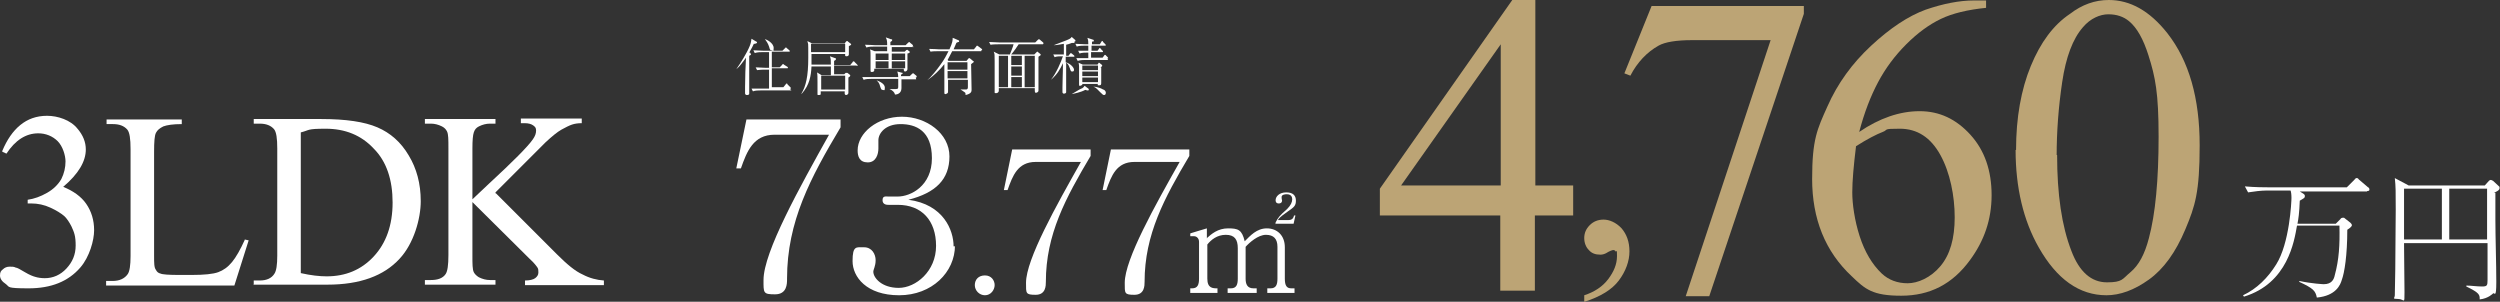
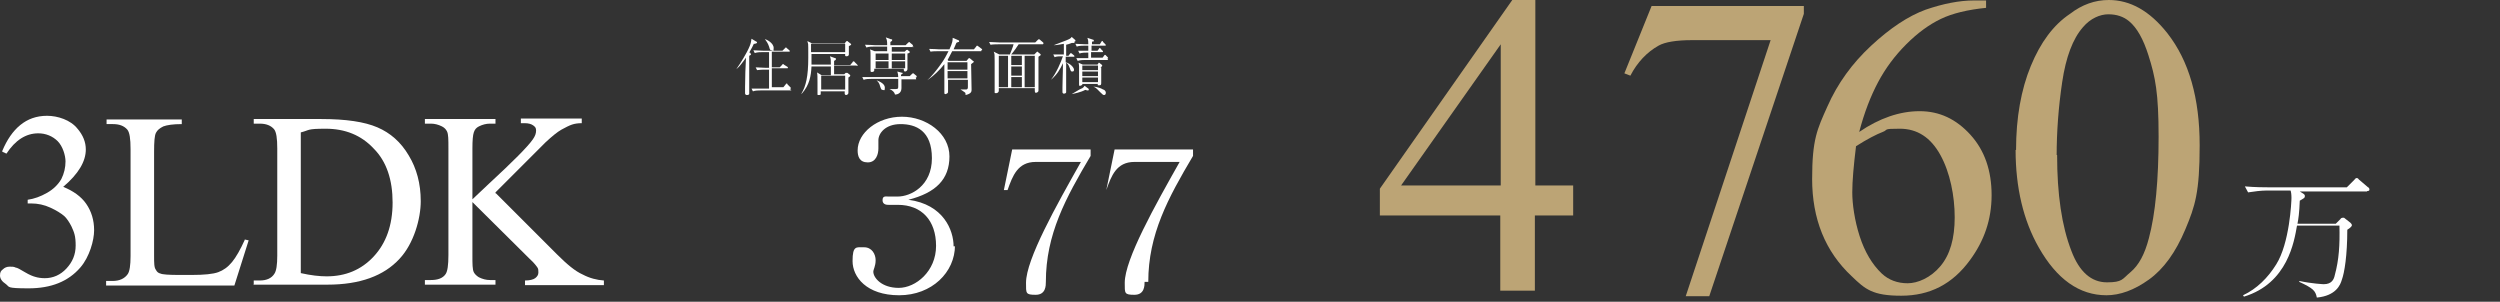
<svg xmlns="http://www.w3.org/2000/svg" id="_レイヤー_2" version="1.1" viewBox="0 0 541.9 65.4">
  <rect x="0" y="0" width="541.9" height="65.4" fill="#333333" stroke="none" />
  <defs>
    <style>
      .st0 {
        fill: #fff;
      }

      .st1 {
        fill: #bca475;
      }
    </style>
  </defs>
  <g id="_レイヤー_2-2">
    <g>
      <g>
        <path class="st0" d="M.5,32.7c1-2.4,2.3-4.3,3.9-5.6,1.6-1.3,3.5-2,5.8-2s5.1.9,6.6,2.8c1.2,1.4,1.8,2.9,1.8,4.5,0,2.6-1.6,5.3-4.9,8.1,2.2.9,3.9,2.1,5,3.7s1.7,3.5,1.7,5.7-1,5.8-3,8.1c-2.6,3-6.3,4.5-11.2,4.5s-4.1-.3-4.9-.9c-.9-.6-1.3-1.2-1.3-1.9s.2-1,.6-1.3c.4-.4.9-.6,1.5-.6s.9,0,1.3.2c.3,0,1,.4,2,1s1.8.9,2.2,1c.6.2,1.4.3,2.1.3,1.8,0,3.4-.7,4.7-2.1,1.3-1.4,2-3,2-5s-.3-2.8-.9-4.1c-.5-1-1-1.7-1.5-2.2-.8-.7-1.8-1.3-3.1-1.9-1.3-.6-2.7-.9-4.1-.9h-.8v-.8c1.4-.2,2.8-.7,4.2-1.5s2.4-1.8,3.1-3c.6-1.2.9-2.5.9-3.8s-.6-3.3-1.7-4.4-2.6-1.7-4.2-1.7c-2.7,0-5,1.5-6.9,4.4l-.9-.4H.5v-.2Z" />
        <path class="st0" d="M53,51.9l.9.2-3.1,9.8h-27.8v-1h1.4c1.5,0,2.6-.5,3.3-1.5.4-.6.6-1.9.6-3.9v-23.2c0-2.2-.2-3.6-.7-4.2-.7-.8-1.7-1.2-3.1-1.2h-1.4v-1h16.3v1c-1.9,0-3.2.2-4,.5-.8.4-1.3.8-1.6,1.4s-.4,1.9-.4,4.1v22.6c0,1.5,0,2.5.4,3,.2.4.5.7,1,.8.4.2,1.8.3,4.1.3h2.6c2.8,0,4.7-.2,5.8-.6s2.1-1.1,3-2.2,1.8-2.7,2.8-4.9h-.1Z" />
        <path class="st0" d="M55,61.8v-1h1.3c1.5,0,2.6-.5,3.2-1.5.4-.6.6-1.9.6-3.9v-23.2c0-2.2-.2-3.6-.7-4.2-.7-.8-1.7-1.2-3.1-1.2h-1.3v-1h14.6c5.4,0,9.4.6,12.2,1.8s5.1,3.2,6.8,6.1c1.7,2.8,2.6,6.1,2.6,9.9s-1.5,9.2-4.6,12.5c-3.4,3.7-8.6,5.6-15.6,5.6h-16.1,0ZM65.2,59.2c2.2.5,4.1.7,5.6.7,4.1,0,7.5-1.4,10.2-4.3s4.1-6.8,4.1-11.7-1.3-8.9-4.1-11.7c-2.7-2.9-6.2-4.3-10.4-4.3s-3.4.3-5.4.8c0,0,0,30.5,0,30.5Z" />
        <path class="st0" d="M107.5,41.9l13.2,13.2c2.2,2.2,4,3.7,5.6,4.4,1.5.8,3.1,1.2,4.6,1.3v1h-17.1v-1c1,0,1.8-.2,2.2-.5s.7-.7.7-1.2,0-.8-.2-1.1-.7-1-1.7-1.9l-12.4-12.3v11.6c0,1.8,0,3,.3,3.6.2.4.6.8,1.1,1.1.8.4,1.6.6,2.4.6h1.2v1h-15.3v-1h1.3c1.5,0,2.6-.4,3.2-1.3.4-.6.6-1.9.6-4.1v-23.2c0-1.8,0-3-.3-3.6-.2-.4-.5-.8-1.1-1.1-.8-.4-1.6-.6-2.4-.6h-1.3v-1h15.3v1h-1.2c-.8,0-1.6.2-2.4.6-.6.3-.9.7-1.1,1.3-.2.6-.3,1.7-.3,3.5v11c.3-.3,1.6-1.5,3.6-3.4,5.2-4.8,8.4-8,9.5-9.6.5-.7.7-1.3.7-1.9s-.2-.8-.6-1.1c-.4-.3-1-.5-1.9-.5h-.8v-1h13.2v1c-.8,0-1.5.1-2.1.3-.6.2-1.4.6-2.3,1.1s-2.1,1.5-3.4,2.7c-.4.4-2.2,2.2-5.4,5.4l-5.5,5.5h0v.2Z" />
      </g>
      <g>
        <path class="st0" d="M163.4,9.5c-.2.4-.4.9-1,1.9h.2c.1.3.2.3.2.3,0,.2-.2.3-.4.4v8.2c0,.3-.4.3-.5.3-.3,0-.4-.2-.4-.4v-1.3c0-2.2.1-4.4.2-6.4-.4.6-.8,1.1-1.2,1.6s-.7.7-.9.9h0c.9-1.3,2.3-3.5,2.9-5,.3-.7.3-1.1.4-1.6l1,.6c.1,0,.2.1.2.2,0,.2-.2.2-.5.3h-.2ZM171.5,19.6h-6.6c-.4,0-1.2,0-1.7.2l-.3-.6c.7,0,1.5,0,2.2,0h1.6v-4.1h-.9c-.4,0-1.1,0-1.7.1l-.3-.6c.7,0,1.5.1,2.2.1h.7v-3.4h-1.4c-.4,0-1.1,0-1.7.2l-.3-.6c.7,0,1.5.1,2.2.1h4.1l.5-.5c.1,0,.1-.2.2-.2s.2,0,.2.1l.6.5s.1.1.1.2-.1.1-.2.1h-3.7v3.4h1.7l.5-.5s.1-.2.2-.2.2,0,.2.1l.8.5s.1.1.1.2-.1.1-.2.1h-3.3v4.1h2.5l.5-.6s.1-.2.2-.2c0,0,.2,0,.2.2l.6.6s.1,0,.1.2-.1.2-.2.2h0l.3.2ZM167.3,10.9c-.3,0-.4,0-.6-.8-.2-.6-.5-1.1-.9-1.6h0c.3,0,1.9.8,1.9,1.9s-.2.5-.4.5Z" />
        <path class="st0" d="M185.7,14.2h-4.9v1.9h2.2l.3-.3q.1,0,.2,0t.2,0l.5.4s.1,0,.1.2c0,0,0,.2-.4.4v3.3c0,.4-.4.5-.5.5-.2,0-.3-.2-.3-.3v-.5h-5.2v.6c0,.2-.3.2-.5.2s-.2,0-.2-.2v-2.6c0-1,0-1.7-.1-2.1l1,.6h2v-1.9h-4.2c-.1,2-.4,4-2.1,5.9h-.1c1-1.6,1.5-3.8,1.5-7.8s0-2.6-.2-3.6l1,.5h7.1l.3-.4q.1-.1.2-.1s.2,0,.2.1l.5.4q.2.1.2.2c0,.2-.2.2-.5.4v1.8c0,.3-.3.4-.5.4-.4,0-.3-.2-.3-.5h-7.3v2.3h4.2c0-1,0-1.2-.2-1.8l1.1.4c.1,0,.2,0,.2.2s-.2.3-.4.4v.9h3.5l.5-.6c0-.1.1-.2.2-.2s.2,0,.2.1l.6.6s.1.1.1.2-.1.1-.2.1h0ZM183.2,9.5h-7.4v1.8h7.4v-1.8ZM183.2,16.4h-5.2v3h5.2v-3Z" />
        <path class="st0" d="M198.6,17.2h-3.2v1.9c0,1.2-1,1.4-1.4,1.4-.1-.5-.5-.9-1.2-1.2h1.4c.5,0,.5-.2.5-.6v-1.6h-5.8c-.5,0-1.2,0-1.7.2l-.3-.6c1,0,1.9,0,2.2,0h5.6q0-.6-.2-1.2l1.1.3s.1,0,.1,0c0,.2-.3.3-.4.4v.3h1.9l.4-.4c.1,0,.2-.2.2-.2,0,0,.2,0,.2,0l.6.5s.1,0,.1.2-.1.2-.2.2h0ZM198.1,10.2h-4.8v1h2.8l.3-.3s.1-.1.2-.1h.1l.5.4h0c0,.2,0,.3-.5.4v3.4c0,.3-.3.5-.5.5-.3,0-.3-.3-.3-.6h-6.4v.4c0,.2-.3.3-.5.3s-.3,0-.3-.3v-3.2c0-1.1,0-.8-.1-1.4l1,.4h2.7v-1h-2.8c-.5,0-1.2,0-1.7.2l-.3-.6c1,0,2,.1,2.2.1h2.6c0-.8,0-1.1-.3-1.7l1.1.4c.2,0,.3,0,.3.2s-.4.4-.4.4v.7h3.3l.5-.5c.2-.1.2-.2.2-.2,0,0,.2,0,.2.1l.6.5s.1.1.1.2-.1.1-.2.1h0l.4.2ZM189.8,11.6v1.4h2.8v-1.4h-2.8ZM192.6,13.3h-2.8v1.5h2.8v-1.5ZM191.4,19.5c-.4,0-.4-.2-.6-.7-.2-.8-.4-1-.8-1.4h0c.8.3,1.8.8,1.8,1.6s-.2.5-.4.5ZM196.2,11.6h-2.9v1.4h2.9v-1.4ZM196.2,13.3h-2.9v1.5h2.9v-1.5Z" />
        <path class="st0" d="M212.7,11.1h-6.3c-.5,1-.8,1.5-1,1.9l.2.2h3.9l.4-.5s.1-.1.2-.1.1,0,.2.1l.6.5s.2.1.2.2-.4.3-.6.5c0,.9.1,5.3.1,5.5,0,.4,0,.9-1.3,1.2,0-.3,0-.5-.2-.6-.3-.2-.7-.5-.9-.6h1.2q.4,0,.4-.5v-1.6h-4.3v2.5q0,.3-.1.4c-.1,0-.3.2-.4.2-.2,0-.3,0-.3-.3v-6.2c-.9,1.2-2.4,2.6-3.7,3.5h0c.9-.8,2.1-2.3,2.8-3.3.9-1.2,1.4-2.2,1.8-3h-2.2c-.5,0-1.2,0-1.7.1l-.3-.6c1,0,2,.1,2.2.1h2.2c.7-1.5.7-2,.7-2.5l1.2.5c.1,0,.2.1.2.2s0,.2-.1.2c0,0-.2,0-.5.2-.2.4-.3.8-.6,1.4h4.4l.5-.6c0-.1.1-.2.2-.2s.2.1.2.1l.8.6s.1.1.1.2-.1.1-.2.1h0v.2ZM209.7,13.5h-4.3v1.6h4.3v-1.6ZM209.7,15.4h-4.3v1.6h4.3s0-1.6,0-1.6Z" />
        <path class="st0" d="M226.1,9.6h-5.3c-.3.5-1,1.5-1.6,2.2h5l.4-.4c.1-.1.2-.2.2-.2,0,0,.2,0,.2.1l.5.4s.1.1.1.2h0c0,.1-.4.3-.5.4v7.3c0,0,0,.2-.1.3,0,0-.2.2-.4.2-.3,0-.3,0-.3-1h-7.8v.6c0,.2-.2.5-.6.5s-.3-.2-.3-.3v-6.7c0-1.6,0-1.4-.2-2l1.2.6h2.3c.2-.5.7-1.7.8-2.2h-3.3c-.3,0-1.1,0-1.7.1l-.3-.6c.7,0,1.5.1,2.2.1h7.8l.5-.5c.1-.1.2-.2.3-.2s.2.1.2.1l.7.6s.1.1.1.2-.1.1-.2.1h.1ZM218.5,12.1h-2v6.8h2v-6.8ZM221.5,12.1h-2.3v2h2.3v-2ZM221.5,14.4h-2.3v2h2.3v-2ZM221.5,16.7h-2.3v2.2h2.3v-2.2ZM224.3,12.1h-2.2v6.8h2.2v-6.8Z" />
        <path class="st0" d="M232.9,9.3h-.5c-.2,0-.4.2-1.3.4v2.4h.5l.3-.4.2-.2s.1,0,.2.1l.5.4s.1.1.1.2-.1.1-.2.1h-1.7v1.2c1.1.3,1.8,1.2,1.8,1.6s-.2.4-.4.4-.3,0-.5-.7c-.3-.9-.6-1.1-.8-1.2v6.4c0,.2-.3.3-.5.3s-.3-.2-.3-.3v-1.1c0-1.9.1-2.5.1-5.2-.6,1.3-1.2,2.4-2.6,3.6h0c1.2-1.5,2.2-3.9,2.6-5.1-.7,0-1.4,0-1.8.2l-.3-.6h2.3v-2.3c-.7.1-1.5.3-2.2.3h0c.7-.3,2.4-.9,2.6-1,1-.4,1.1-.5,1.3-.8l.8.7v.2c0,.1-.1.1-.2.1h0v.3ZM235.5,19.5h-.3c-.9.5-2.4.8-2.9.9h0c.9-.5,1.6-1,2.1-1.2.2,0,.6-.4.7-.6l.8.6s.1,0,.1.2,0,.2-.4.2h-.1ZM240.2,13h-4.9c-.4,0-1.1,0-1.7.2l-.3-.6h2.6v-1.2h-.2c-.4,0-1.2,0-1.7.2l-.3-.6h2.2v-1.1h-.8c-.4,0-1.2,0-1.7.2l-.3-.6c.7,0,1.5.1,2.2.1h.6c0-.7,0-.8-.2-1.4l1.2.4s.2,0,.2.2,0,.2-.2.2-.2,0-.2.1v.5h1.7l.3-.5s.1-.2.2-.2.2,0,.2.2l.5.5s.1.1.1.2-.1.1-.2.1h-2.9v1.1h1.3l.3-.4s.1-.2.2-.2.2.1.2.2l.4.4s.1.1.1.2-.1.1-.2.1h-2.4v1.2h2.5l.3-.4s.1-.2.2-.2.2,0,.2.1l.4.4s.1.1.1.2-.1.1-.2.1h0l.2.3ZM238.7,14.6v3.3c0,.4,0,.6-.5.6s-.2-.2-.2-.3h-3.4v.2c-.1,0-.3.2-.5.2s-.2,0-.2-.2v-3.9q0-.4-.1-.9l.9.4h3.2l.2-.3s0-.1.1-.1.1,0,.2.1l.5.4v.2c0,.1-.2.2-.4.3h.2ZM238,14.2h-3.4v1h3.4v-1ZM238,15.5h-3.4v1h3.4v-1ZM238,16.8h-3.4v1h3.4v-1ZM239.3,20.6c-.2,0-.4-.2-.8-.6,0,0-.5-.5-.7-.7-.4-.4-.6-.4-.8-.5h0c.9,0,1.8.4,2.1.6.2,0,.6.3.6.7s-.2.5-.4.5h0Z" />
      </g>
      <g>
-         <path class="st0" d="M170.6,60.5c0,1,0,3.3-2.6,3.3s-2.5-.3-2.5-3.1c0-6.1,7.9-20.2,14.2-31.5h-11.8c-4.6,0-6,3.6-7.3,7.3h-1l2.2-10.6h20.4v1.7c-6.5,10.9-11.6,20.4-11.6,32.8h0v.2Z" />
        <path class="st0" d="M207,53.2c0,5.8-5,10.8-12.1,10.8s-10.1-4-10.1-7.4.8-3,2.5-3,2.5,1.5,2.5,2.8-.5,2-.5,2.5c0,1.3,1.8,3.5,5.5,3.5s8.1-3.6,8.1-9.1-3.1-8.9-8.3-8.9-1.7,0-2,0-1.3,0-1.3-1,.7-.8,1.3-.8h2c2.8,0,7.4-2.3,7.4-8.3s-3.5-7.4-6.8-7.4-4.8,2-4.8,3.5v1.8c0,1.2-.5,3-2.3,3s-2.2-1.3-2.2-2.6c0-3.8,4.3-7.3,9.6-7.3s10.3,3.6,10.3,8.6-3,7.9-8.9,9.4c7.6,1,9.8,6.6,9.8,10.1h.3Z" />
-         <path class="st0" d="M213.5,64c-1.2,0-2.2-1-2.2-2.2s.8-2.1,2.2-2.1,2.1,1.1,2.1,2.1-.8,2.2-2.1,2.2Z" />
        <path class="st0" d="M226.7,61.1c0,.8,0,2.8-2.2,2.8s-2.1-.3-2.1-2.6c0-5.1,6.6-16.8,11.9-26.2h-9.8c-3.9,0-5,3-6.1,6.1h-.8l1.8-8.8h17v1.4c-5.4,9.1-9.7,17-9.7,27.3h0Z" />
-         <path class="st0" d="M248.1,61.1c0,.8,0,2.8-2.2,2.8s-2.1-.3-2.1-2.6c0-5.1,6.6-16.8,11.9-26.2h-9.8c-3.9,0-5,3-6.1,6.1h-.8l1.8-8.8h17v1.4c-5.4,9.1-9.7,17-9.7,27.3h0Z" />
-         <path class="st0" d="M261.5,51.7c1.1-1,2.5-2.2,4.7-2.2s3,.3,3.6,2.8c1.2-1.2,2.6-2.8,4.8-2.8s3.9,1.5,3.9,4.1v6.8c0,1.5.4,2.1,1.4,2.1h.7v1h-5.9v-1h.7c1.2,0,1.5-.8,1.5-2.1v-6.9c0-1.7-.8-2.6-2.5-2.6s-3.6,1.7-4.4,2.6v6.9c0,1.1.3,2.1,1.7,2.1h.7v1h-6.3v-1h.7c1.2,0,1.5-.8,1.5-2.1v-6.6c0-1.9-.7-2.9-2.6-2.9s-3.2,1.1-4,2.1v7.4c0,2.1,1.2,2.1,2.2,2.1v1h-5.9v-1h.4c1.2,0,1.5-.8,1.5-2.1v-8c0-.6-.4-1.2-1.1-1.2h-.8v-.6c-.1,0,3.6-1.1,3.6-1.1v2.3h.1ZM276.5,48.6v-.4c.6-1.1.8-1.4,2.5-2.9.8-.8,1.1-1.5,1.1-2.1,0-1-.8-1.1-1.2-1.1s-1.1.1-1.1.6.1.7.1.7c0,.6-.4.7-.7.7-.6,0-.7-.4-.7-.7,0-.8.8-1.7,2.3-1.7s2.1.7,2.1,1.8-.4,1.4-1.7,2.3c-.8.6-1.8,1.2-2.2,1.9h2.3c1,0,1.1-.7,1.2-1h.3l-.4,1.8h-4.3.3Z" />
+         <path class="st0" d="M248.1,61.1c0,.8,0,2.8-2.2,2.8s-2.1-.3-2.1-2.6c0-5.1,6.6-16.8,11.9-26.2h-9.8c-3.9,0-5,3-6.1,6.1l1.8-8.8h17v1.4c-5.4,9.1-9.7,17-9.7,27.3h0Z" />
      </g>
      <g>
        <g>
          <path class="st1" d="M341,40.2v6.5h-8.3v16.3h-7.5v-16.3h-26.1v-5.8L327.8,0h5v40.2h8.3,0ZM325.3,40.2V9.6l-21.6,30.6h21.6Z" />
-           <path class="st1" d="M343.4,65.4v-1.4c2.2-.7,4-1.9,5.2-3.5s1.9-3.2,1.9-5-.1-.8-.3-1c-.1-.2-.3-.3-.5-.3s-.8.2-1.6.7c-.4.2-.8.3-1.2.3-1.1,0-1.9-.3-2.5-1-.6-.6-1-1.5-1-2.6s.4-2,1.2-2.8,1.8-1.2,3-1.2,2.7.6,3.9,1.9c1.1,1.3,1.7,2.9,1.7,5s-.8,4.3-2.3,6.3-4,3.5-7.4,4.6h-.1Z" />
          <path class="st1" d="M357.9,1.3h33.1v1.7l-20.5,61.2h-5.1l18.4-55.5h-17c-3.4,0-5.9.4-7.3,1.2-2.5,1.4-4.6,3.6-6.1,6.5l-1.3-.5,5.9-14.6h-.1Z" />
          <path class="st1" d="M430.5,0v1.7c-4,.4-7.3,1.2-9.8,2.4s-5,3-7.5,5.5-4.5,5.2-6.1,8.2c-1.6,3-3,6.6-4.1,10.8,4.4-3,8.8-4.5,13.1-4.5s7.9,1.7,11,5.1,4.6,7.8,4.6,13.1-1.6,9.9-4.7,14.1c-3.8,5.2-8.7,7.7-14.9,7.7s-7.8-1.4-10.7-4.2c-5.8-5.4-8.6-12.5-8.6-21.1s1.1-10.8,3.3-15.7c2.2-5,5.4-9.4,9.5-13.2s8-6.4,11.8-7.8c3.8-1.3,7.3-2,10.5-2h2.6ZM402.3,31.8c-.5,4.1-.8,7.4-.8,9.9s.5,6.1,1.6,9.5,2.7,6.1,4.8,8.1c1.5,1.4,3.4,2.1,5.6,2.1s5-1.2,7.1-3.7,3.1-6,3.1-10.6-1-9.7-3.1-13.5-5-5.7-8.8-5.7-2.4.2-3.7.7c-1.3.5-3.3,1.5-5.8,3.1h0Z" />
          <path class="st1" d="M437,32.5c0-7,1.1-13.1,3.2-18.2s4.9-8.9,8.5-11.3C451.3,1,454.1,0,457.1,0,461.8,0,466,2.4,469.8,7.2c4.7,6,7,14.1,7,24.3s-1,13.2-3.1,18.2-4.7,8.6-7.9,10.9-6.3,3.4-9.2,3.4c-5.9,0-10.8-3.5-14.7-10.4-3.3-5.8-5-12.9-5-21.1h.1ZM445.9,33.6c0,8.5,1,15.4,3.1,20.8,1.7,4.5,4.3,6.8,7.7,6.8s3.3-.7,5.1-2.2c1.8-1.5,3.1-3.9,4-7.4,1.4-5.2,2.1-12.6,2.1-22s-.7-12.9-2.2-17.6c-1.1-3.5-2.5-6-4.2-7.4-1.2-1-2.7-1.5-4.5-1.5s-3.9.9-5.5,2.8c-2.2,2.5-3.7,6.5-4.5,11.9s-1.2,10.7-1.2,16h0v-.2Z" />
        </g>
        <g>
          <path class="st0" d="M513.1,41.5h-14.6l.8.5c.3.2.3.4.3.5,0,.4-.1.4-1.1,1-.1,2.7-.3,4-.5,5h8.3l1-1c.1-.2.3-.3.5-.3s.2,0,.3,0l1.4,1.1s.3.3.3.5-.2.5-1,1c0,5.5-.6,9.3-1.2,10.9-.3,1-1.2,3.4-5.4,3.8-.3-1.5-.8-2-3.8-3.4v-.2c2.8.6,5.2.7,5.3.7,1.7,0,2.2-1,2.4-2,.9-3.3,1.1-6.5,1-10.7h-9.2c-.6,3.4-2,12.5-11.5,15.4l-.2-.3c3-1.4,5.4-3.8,7.2-6.7,2.9-4.6,3.3-13.6,3.3-14.4s-.1-1.4-.2-1.6h-5.3c-1,0-2.7.2-3.9.4l-.7-1.3c2.2.2,4.4.2,5,.2h17.1l1.6-1.6c.3-.3.3-.4.5-.4s.3,0,.5.3l2,1.7c.1,0,.3.2.3.5s-.3.3-.5.3h0Z" />
-           <path class="st0" d="M540.9,41.8v5.8c0,3.8.2,9.7.2,13.5s-.4,2.2-.7,2.5c0,0-1,1.1-2.9,1.3,0-1,0-1.4-2.9-2.8v-.2c1,0,2.3.2,3.4.2s1.2-.2,1.2-1.4v-8h-18.1c0,3,.1,7.7.1,10.6s0,1.5-1.4,1.5-.7-.2-.7-.8.1-4.8.1-5.6c0-4.3.1-9,.1-12.9s0-5.1-.2-6.9l3,1.6h16.5l.9-1s.2-.2.4-.2.4.2.5.2l1.4,1.3s0,.2,0,.3c0,.4-.4.6-1.2,1h.2ZM529.3,40.9h-8.2v11h8.2v-11ZM539.1,40.9h-8.2v11h8.2v-11Z" />
        </g>
      </g>
    </g>
  </g>
</svg>